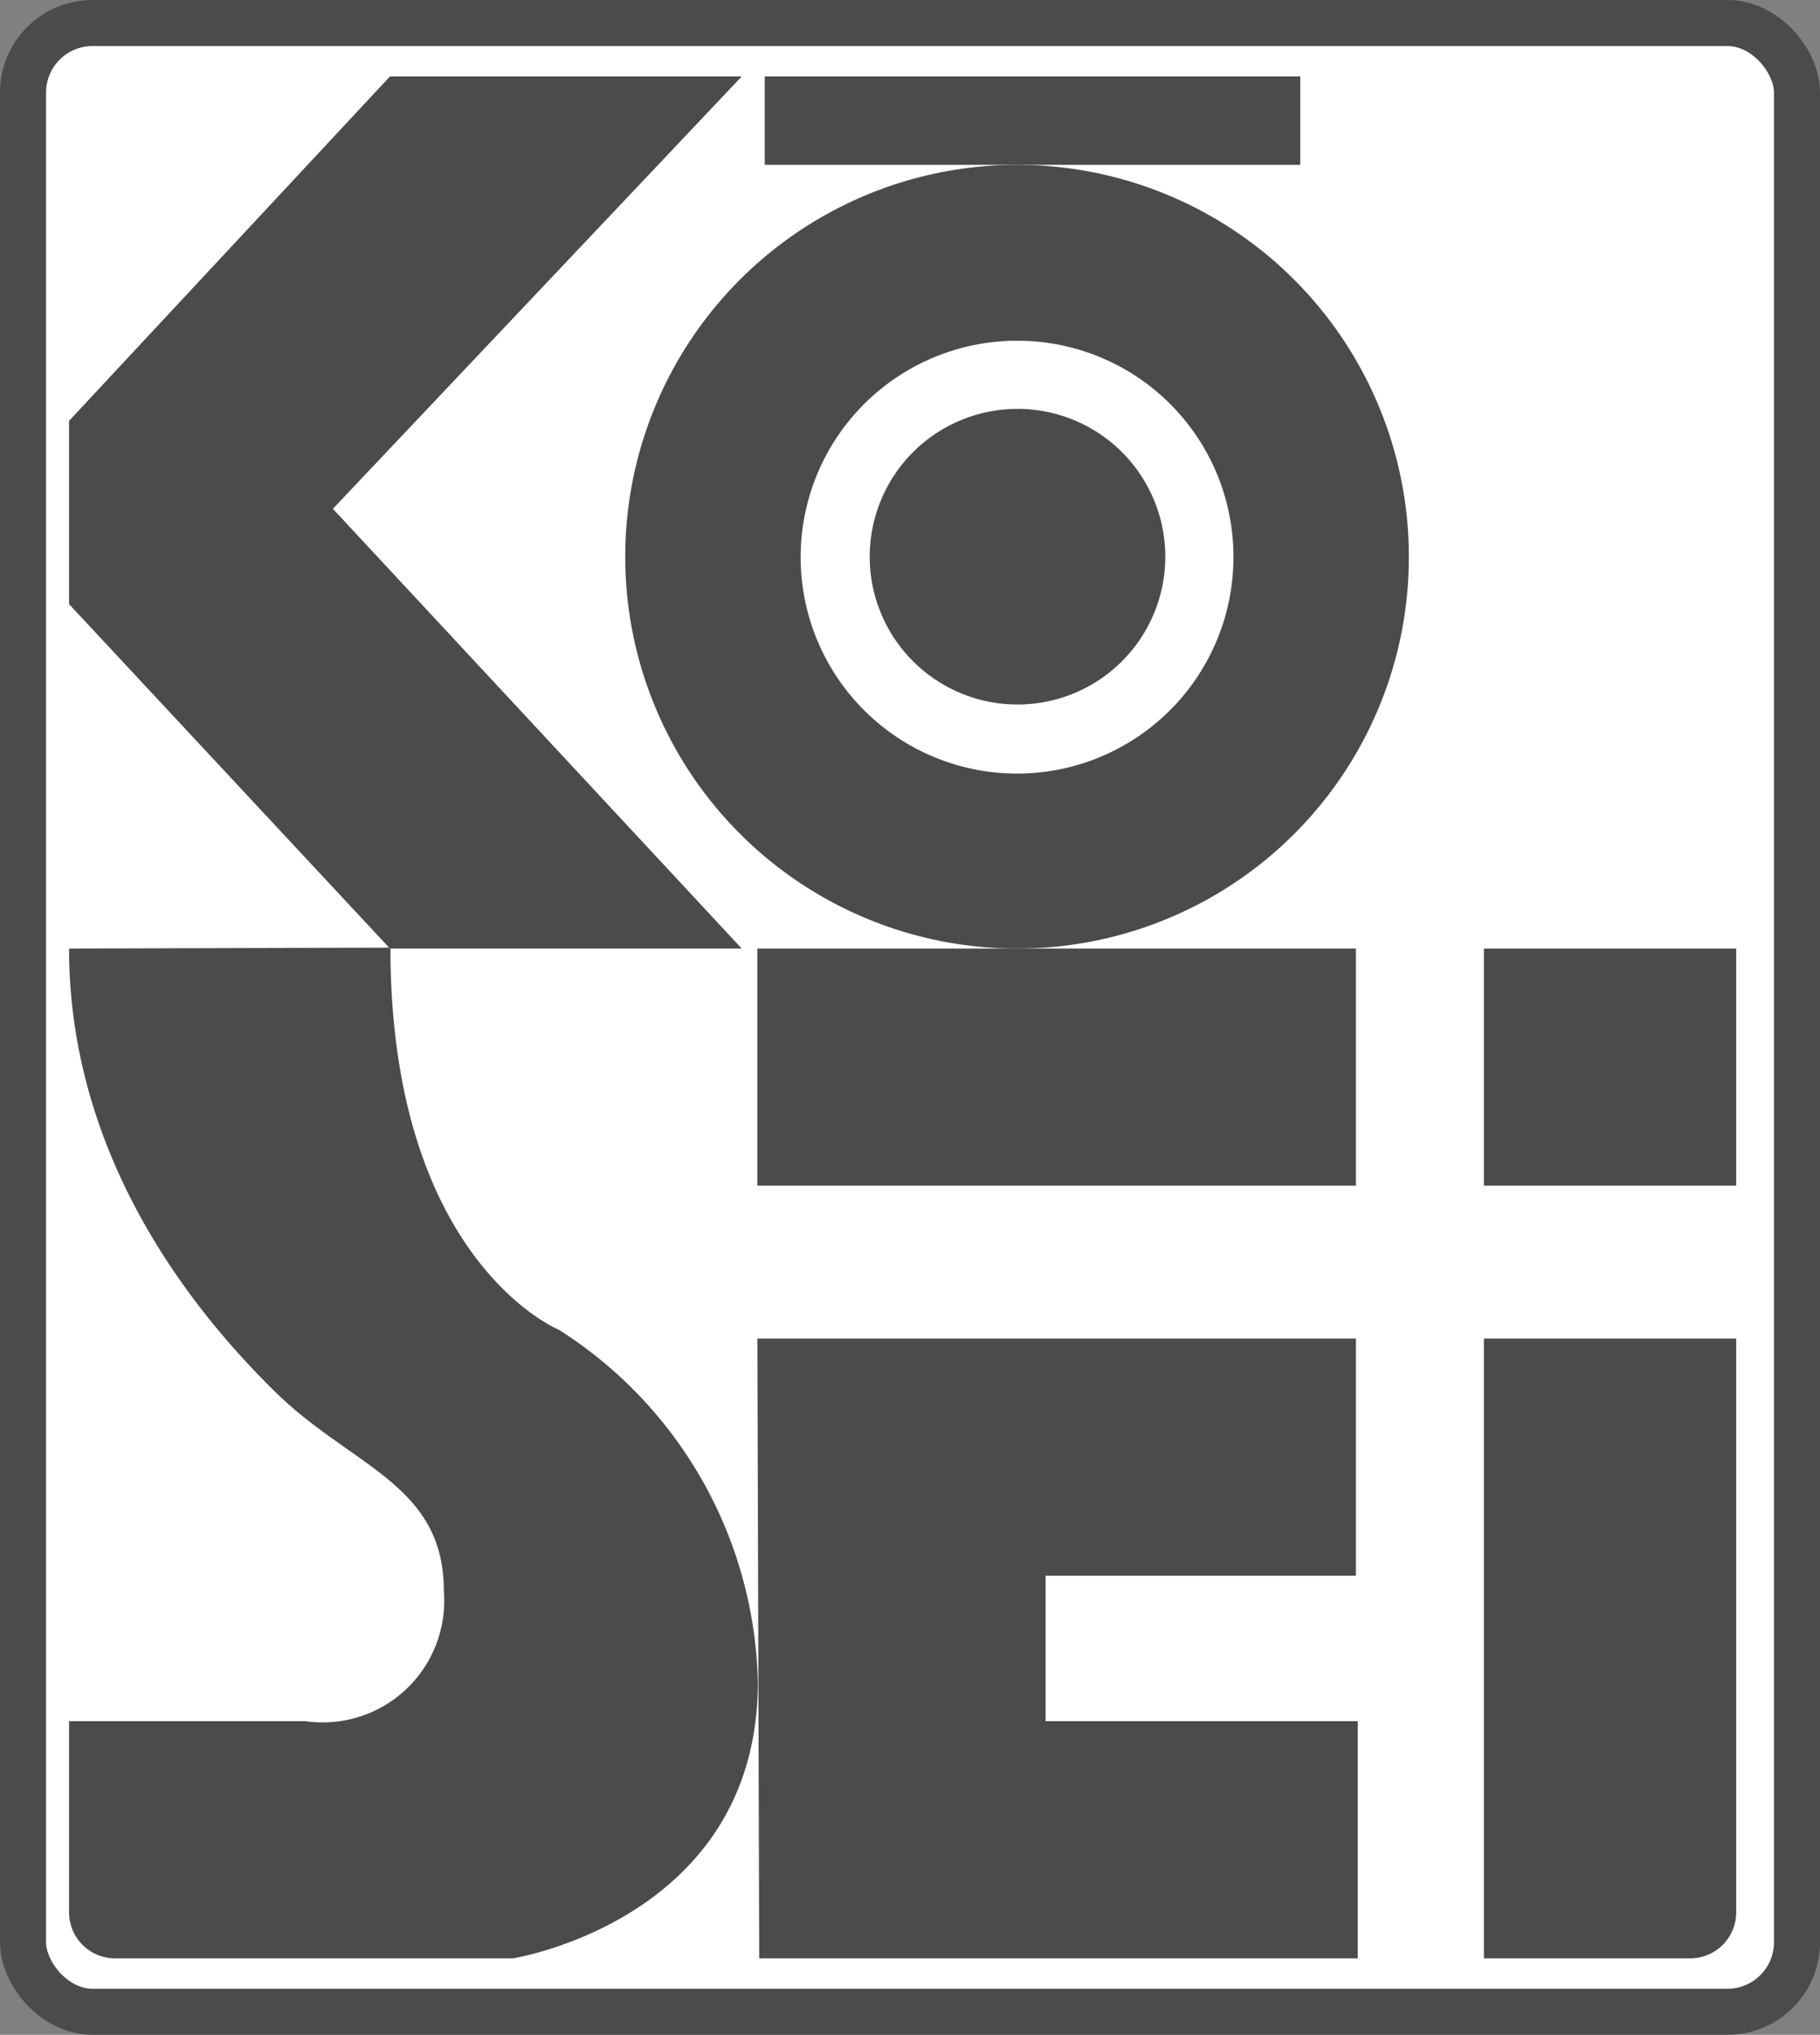
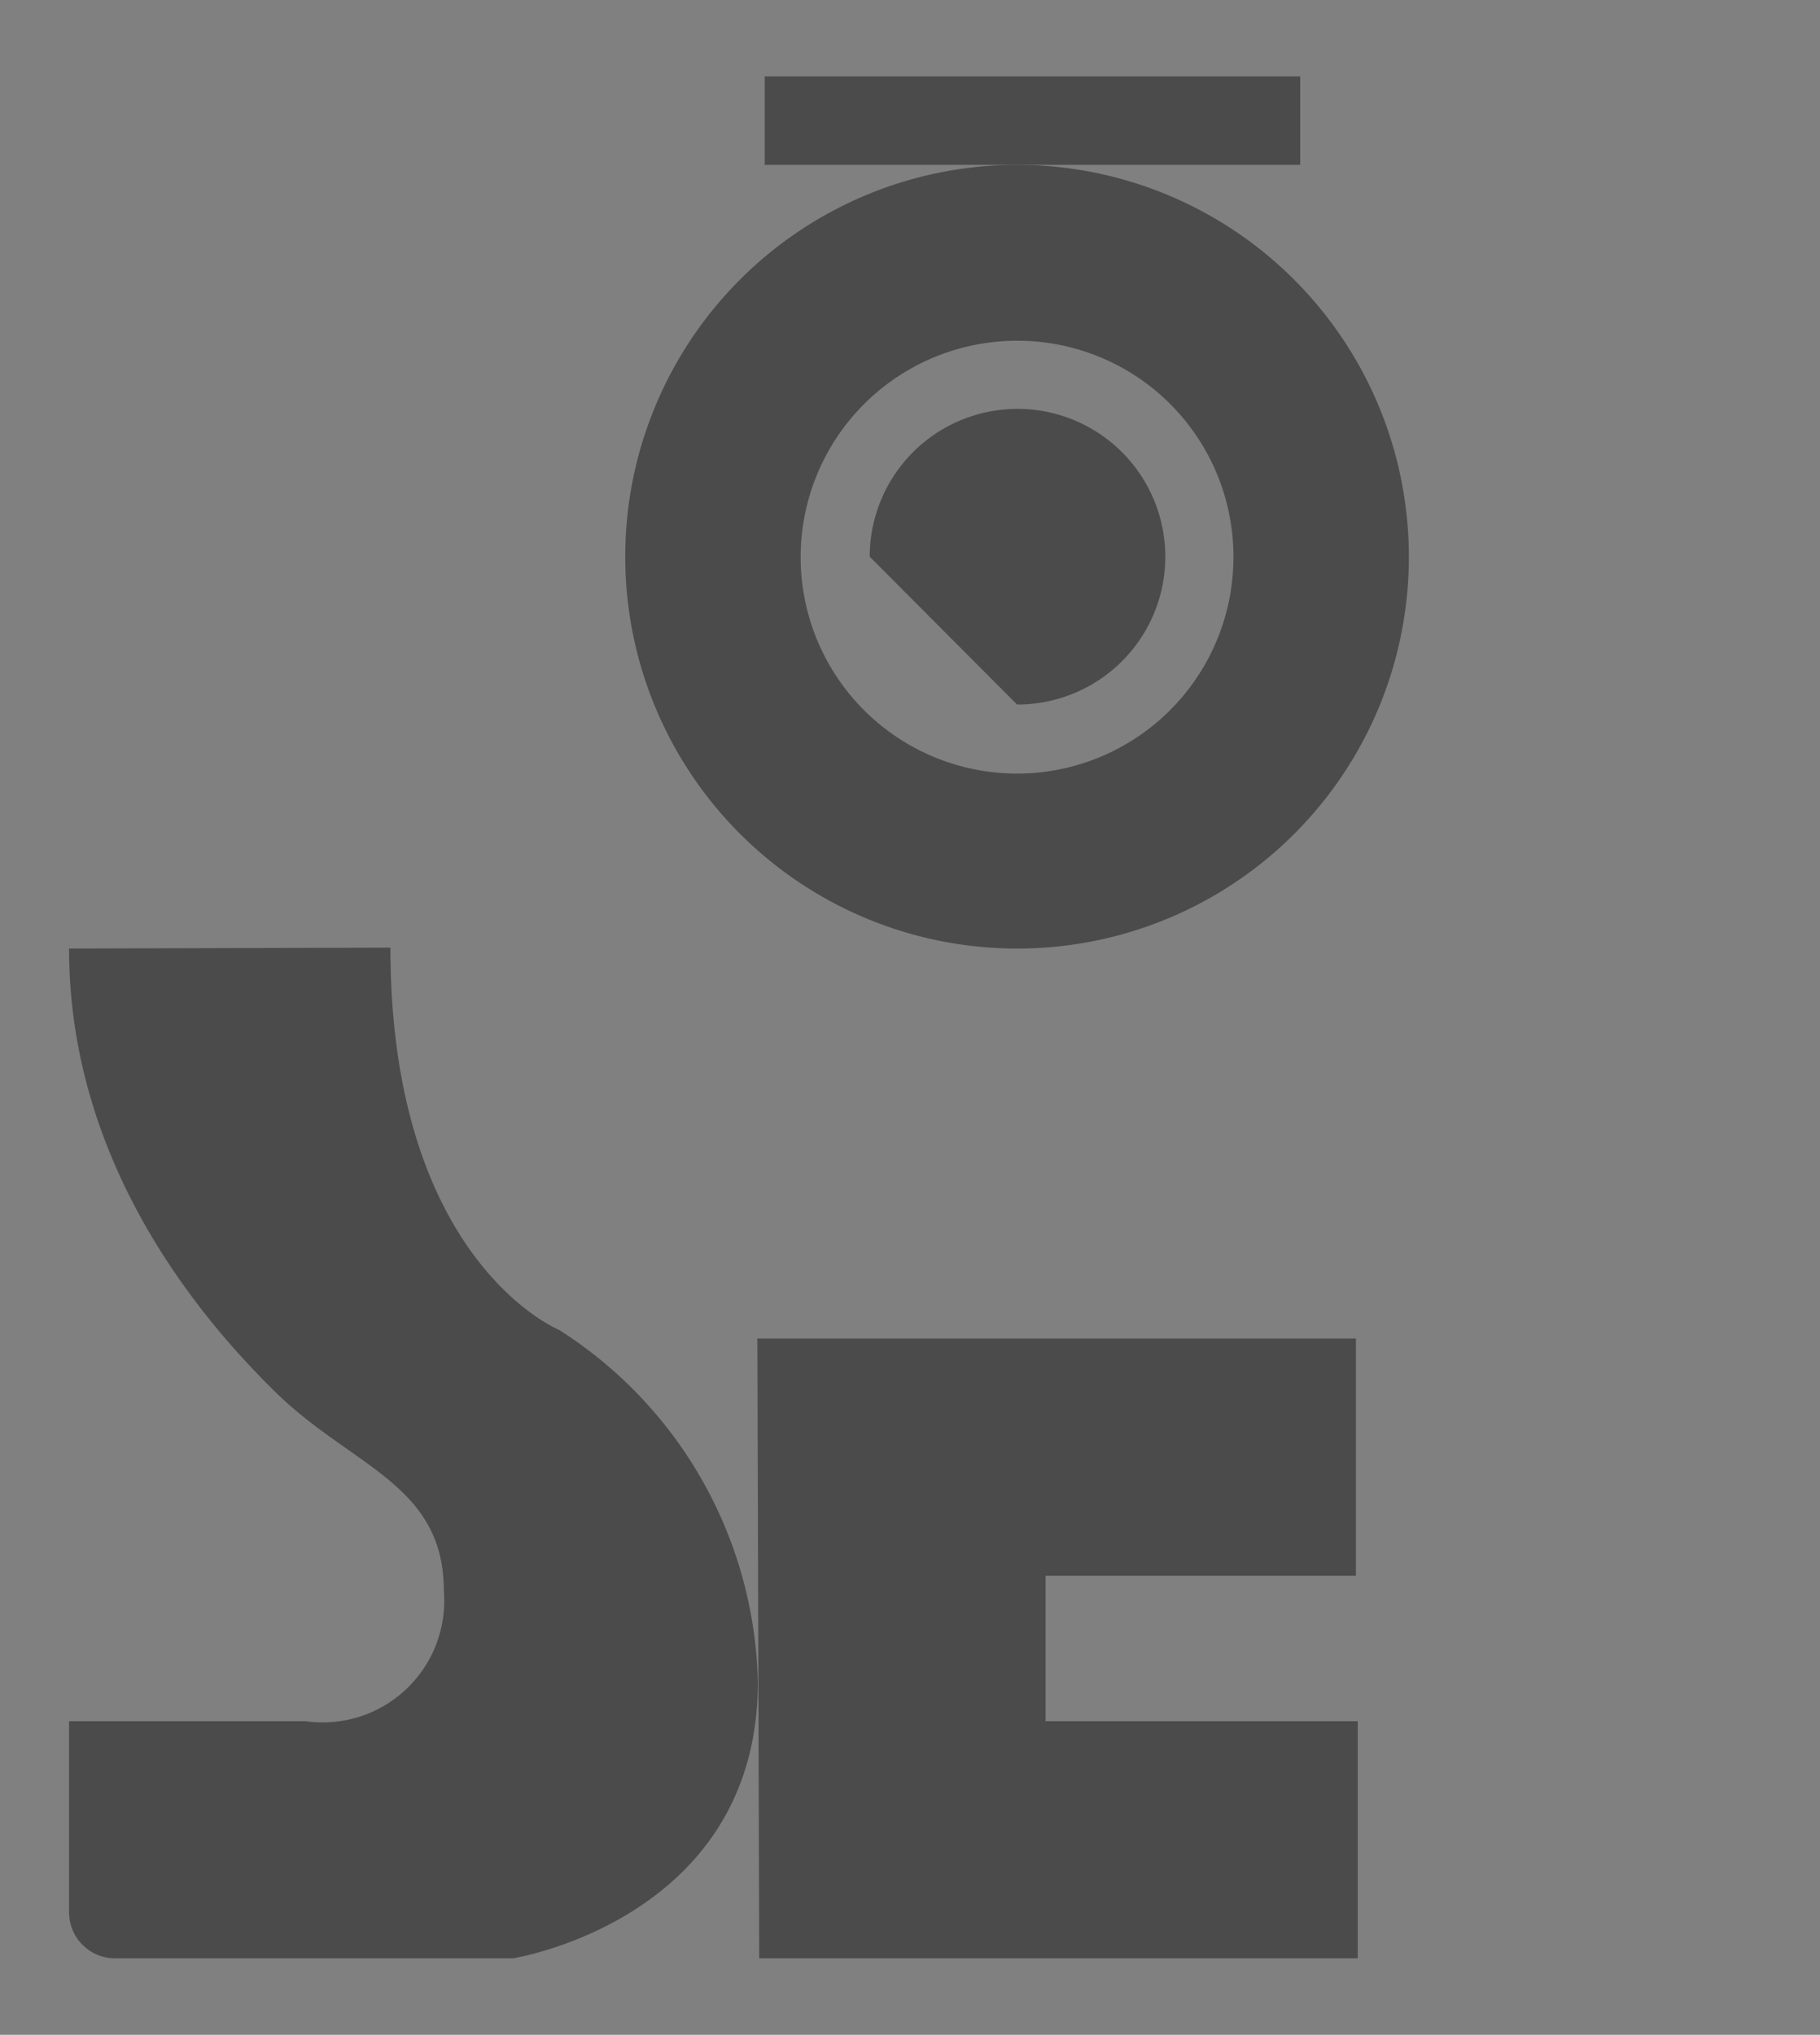
<svg xmlns="http://www.w3.org/2000/svg" viewBox="0 0 39.53 44.19">
  <rect x="0" y="0" width="39.53" height="44.19" fill="#808080" stroke="none" />
  <defs>
    <style>.cls-1{fill:#fff;stroke:#4b4b4b;}.cls-2{fill:#4b4b4b;}</style>
  </defs>
  <g id="レイヤー_2" data-name="レイヤー 2">
    <g id="サイドバー">
-       <rect class="cls-1" x="0.5" y="0.5" width="38.53" height="43.19" rx="1.51" />
-       <polygon class="cls-2" points="16.11 1.66 7.23 11.05 16.11 20.6 8.47 20.6 1.5 13.12 1.5 9.14 8.47 1.66 16.11 1.66" />
      <path class="cls-2" d="M1.5,20.6c0,4.65,2.82,8,4.48,9.63s3.66,2,3.66,4.32a2.64,2.64,0,0,1-3,2.83H1.5v4.15a1,1,0,0,0,1,1h8.64s5.32-.84,5.32-6a9.3,9.3,0,0,0-4.32-7.65s-3.66-1.49-3.66-8.3Z" />
-       <path class="cls-2" d="M16.45,25.75h13V20.6h-13Z" />
      <path class="cls-2" d="M16.45,29.07h13v5.15H22.71v3.16h6.78v5.15h-13Z" />
-       <path class="cls-2" d="M37.71,29.07V41.53a1,1,0,0,1-1,1H32.23V29.07Z" />
-       <rect class="cls-2" x="32.23" y="20.6" width="5.48" height="5.15" />
      <path class="cls-2" d="M26.79,12.09a4.7,4.7,0,1,1-4.7-4.69,4.69,4.69,0,0,1,4.7,4.69H30.6a8.51,8.51,0,1,0-8.51,8.51,8.5,8.5,0,0,0,8.51-8.51Z" />
-       <path class="cls-2" d="M22.09,15.3a3.21,3.21,0,1,0-3.2-3.21A3.21,3.21,0,0,0,22.09,15.3Z" />
+       <path class="cls-2" d="M22.09,15.3a3.21,3.21,0,1,0-3.2-3.21Z" />
      <rect class="cls-2" x="16.61" y="1.66" width="11.63" height="1.92" />
    </g>
  </g>
</svg>